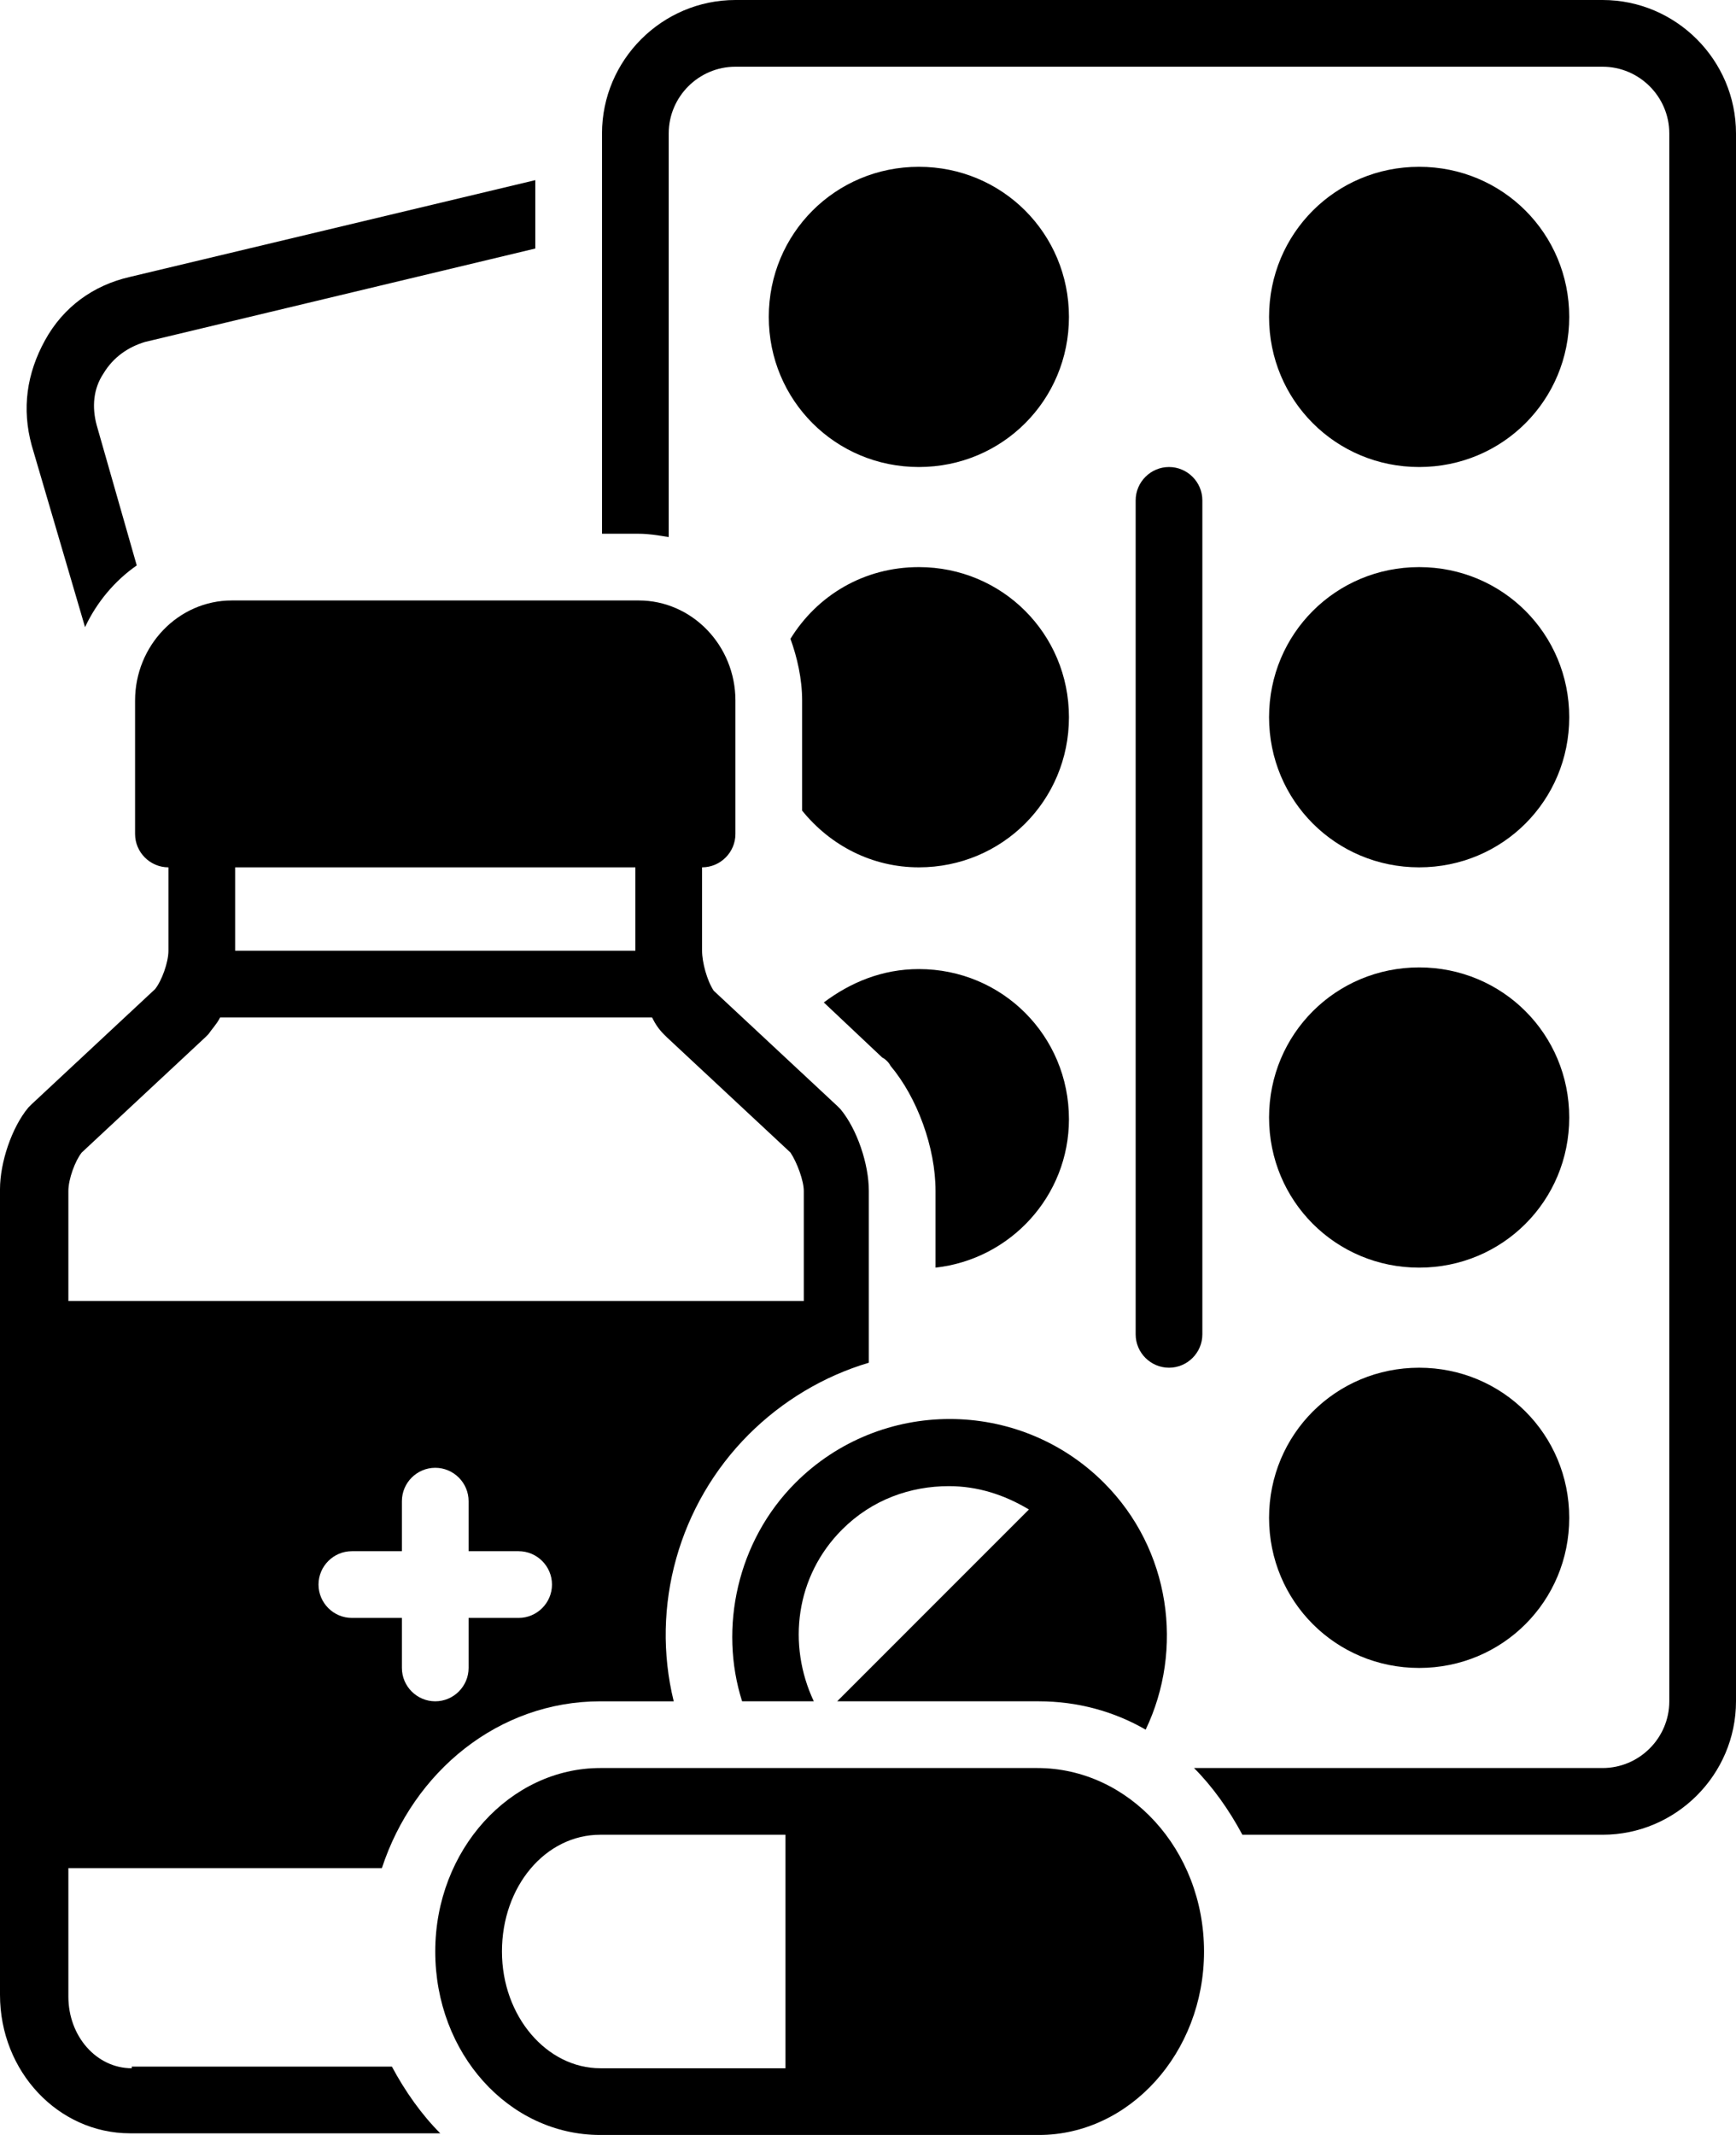
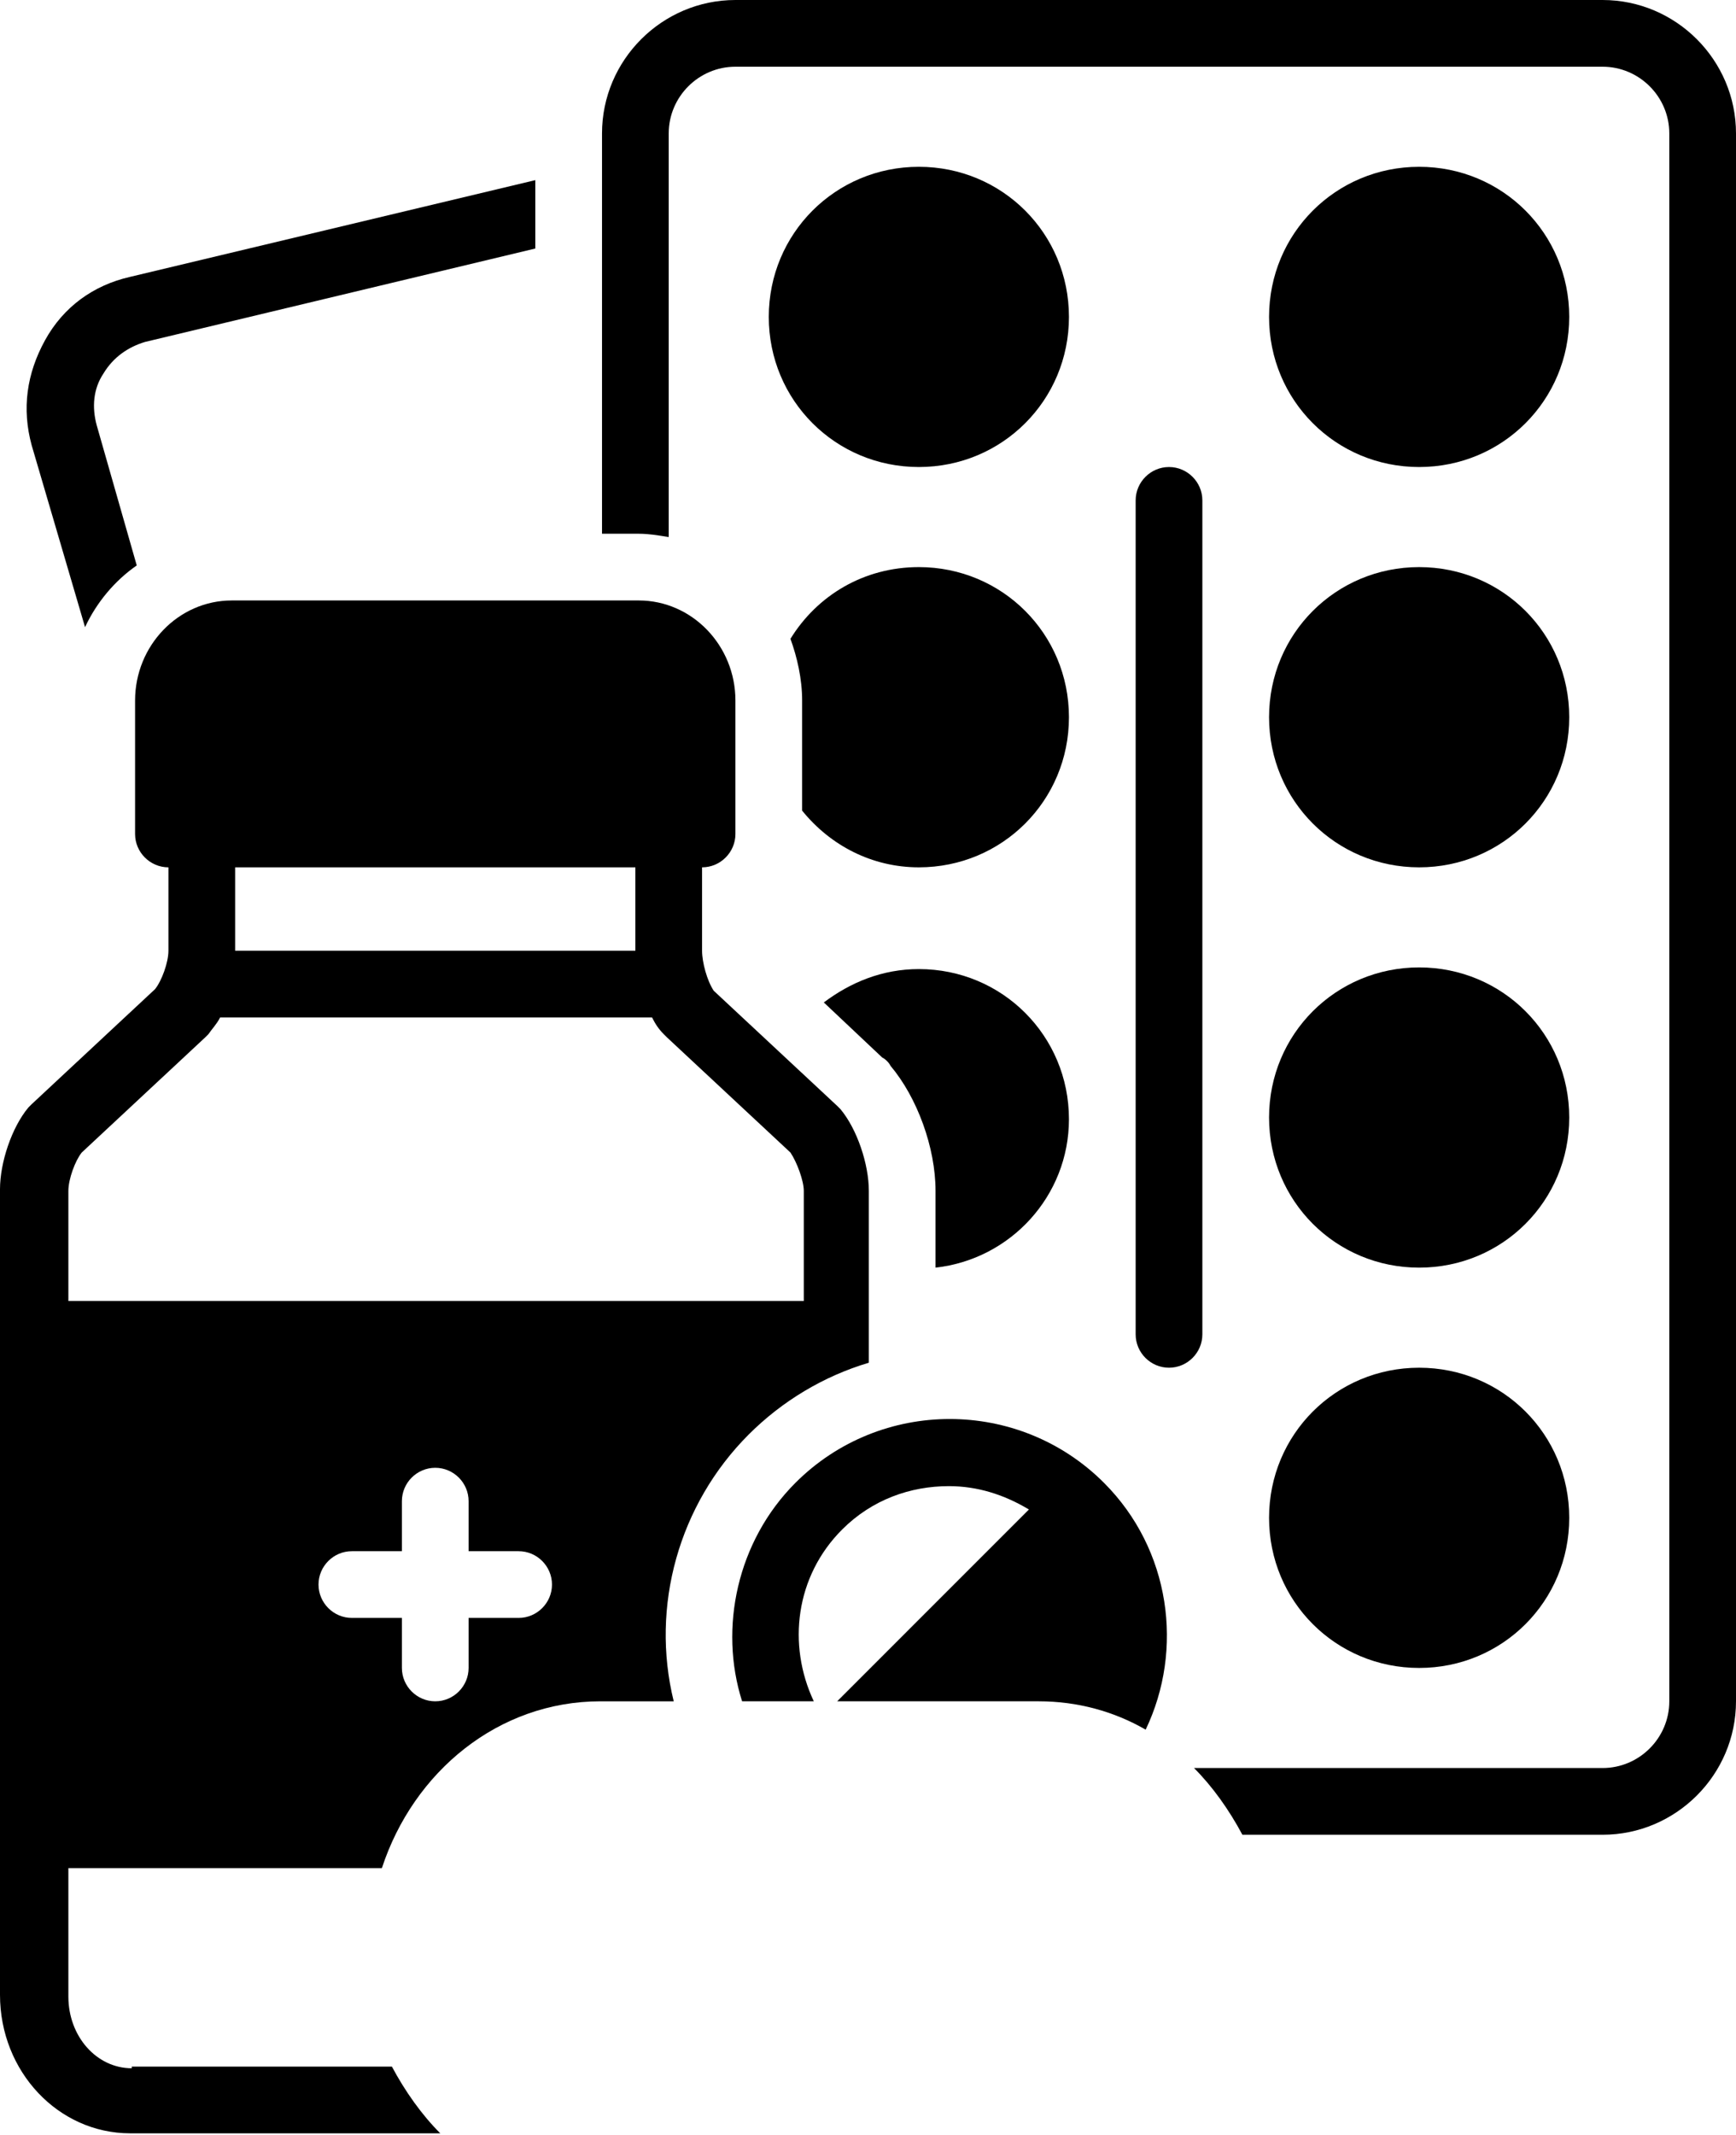
<svg xmlns="http://www.w3.org/2000/svg" height="128.0" preserveAspectRatio="xMidYMid meet" version="1.0" viewBox="11.9 0.0 104.1 128.0" width="104.1" zoomAndPan="magnify">
  <g id="change1_1">
    <path d="M67,10c-5,0-9,4-9,9s4,9,9,9s9-4,9-9S72,10,67,10z" />
  </g>
  <g id="change1_2">
    <path d="M97,28c5,0,9-4,9-9s-4-9-9-9s-9,4-9,9S92,28,97,28z" />
  </g>
  <g id="change1_3">
    <path d="M97,52c5,0,9-4,9-9s-4-9-9-9s-9,4-9,9S92,52,97,52z" />
  </g>
  <g id="change1_4">
    <path d="M97,76c5,0,9-4,9-9s-4-9-9-9s-9,4-9,9S92,76,97,76z" />
  </g>
  <g id="change1_5">
    <path d="M97,100c5,0,9-4,9-9s-4-9-9-9s-9,4-9,9S92,100,97,100z" />
  </g>
  <g id="change1_6">
    <path d="M84,80V30c0-1.1-0.9-2-2-2s-2,0.9-2,2v50c0,1.1,0.9,2,2,2S84,81.1,84,80z" />
  </g>
  <g id="change1_7">
    <path d="M67,52c5,0,9-4,9-9s-4-9-9-9c-3.3,0-6.1,1.7-7.7,4.3c0.4,1.1,0.7,2.4,0.7,3.7v6.6C61.7,50.7,64.2,52,67,52z" />
  </g>
  <g id="change1_8">
    <path d="M17,37.6c0.7-1.5,1.8-2.8,3.1-3.7l-2.4-8.4c-0.3-1.1-0.2-2.2,0.4-3.1c0.6-1,1.5-1.6,2.5-1.9L44,14.9v-4.1l-24.3,5.8 c-2.2,0.5-4,1.8-5.1,3.8s-1.4,4.1-0.8,6.3L17,37.6z" />
  </g>
  <g id="change1_9">
    <path d="M108,0H56c-4.4,0-8,3.6-8,8v24h2.2c0.6,0,1.2,0.1,1.8,0.2V8c0-2.2,1.8-4,4-4h52c2.2,0,4,1.8,4,4v94c0,2.2-1.8,4-4,4H83.5 c1.1,1.1,2.1,2.5,2.9,4H108c4.4,0,8-3.6,8-8V8C116,3.6,112.4,0,108,0z" />
  </g>
  <g id="change1_10">
-     <path d="M74.1,106H47.9c-5.4,0-9.9,4.9-9.9,11s4.4,11,9.9,11h26.3c5.4,0,9.9-4.9,9.9-11S79.6,106,74.1,106z M59,124H47.9 c-3.2,0-5.9-3.1-5.9-7s2.6-7,5.9-7H59V124z" />
-   </g>
+     </g>
  <g id="change1_11">
    <path d="M19.8,124c-2.1,0-3.8-1.9-3.8-4.3V112h18.8c1.9-5.8,7-10,13.1-10h4.4c-1.4-5.7,0.3-11.8,4.5-16c2-2,4.5-3.5,7.2-4.3V71.4 c0-1.6-0.7-3.7-1.7-4.9c-0.1-0.1-0.1-0.1-0.2-0.2l-7.4-6.9C54.3,58.8,54,57.7,54,57v-5h0c1.1,0,2-0.9,2-2v-8c0-3.3-2.6-6-5.8-6H25.8 c-3.2,0-5.8,2.7-5.8,6v8c0,1.1,0.9,2,2,2h0v5c0,0.7-0.4,1.8-0.8,2.3l-7.4,6.9c-0.1,0.1-0.1,0.1-0.2,0.2c-1,1.2-1.7,3.3-1.7,4.9v48.3 c0,4.6,3.5,8.3,7.8,8.3h18.6c-1.1-1.1-2.1-2.5-2.9-4H19.8z M43,97h-3v3c0,1.1-0.9,2-2,2s-2-0.9-2-2v-3h-3c-1.1,0-2-0.9-2-2 s0.9-2,2-2h3v-3c0-1.1,0.9-2,2-2s2,0.9,2,2v3h3c1.1,0,2,0.9,2,2S44.1,97,43,97z M26,52H50v5H26V52z M16,71.4c0-0.7,0.4-1.8,0.8-2.3 l7.4-6.9c0.1-0.1,0.1-0.1,0.2-0.2c0.2-0.3,0.5-0.6,0.7-1H51c0.2,0.4,0.4,0.7,0.7,1c0.1,0.1,0.1,0.1,0.2,0.2l7.4,6.9 c0.4,0.6,0.8,1.7,0.8,2.3V78H16V71.4z" />
  </g>
  <g id="change1_12">
    <path d="M59.6,88.9c-3.5,3.5-4.6,8.7-3.2,13.1h4.3c-1.6-3.4-1.1-7.5,1.7-10.3c1.8-1.8,4.1-2.6,6.4-2.6c1.7,0,3.3,0.5,4.8,1.4 L62.1,102h12.1c2.3,0,4.5,0.6,6.4,1.7c2.3-4.8,1.5-10.8-2.5-14.8C73,83.8,64.7,83.8,59.6,88.9z" />
  </g>
  <g id="change1_13">
    <path d="M65.3,63.9c1.6,1.9,2.7,4.9,2.7,7.5v4.6c4.5-0.5,8-4.3,8-8.9c0-5-4-9-9-9c-2.2,0-4.1,0.8-5.7,2l3.5,3.3 C65,63.5,65.2,63.7,65.3,63.9z" />
  </g>
</svg>